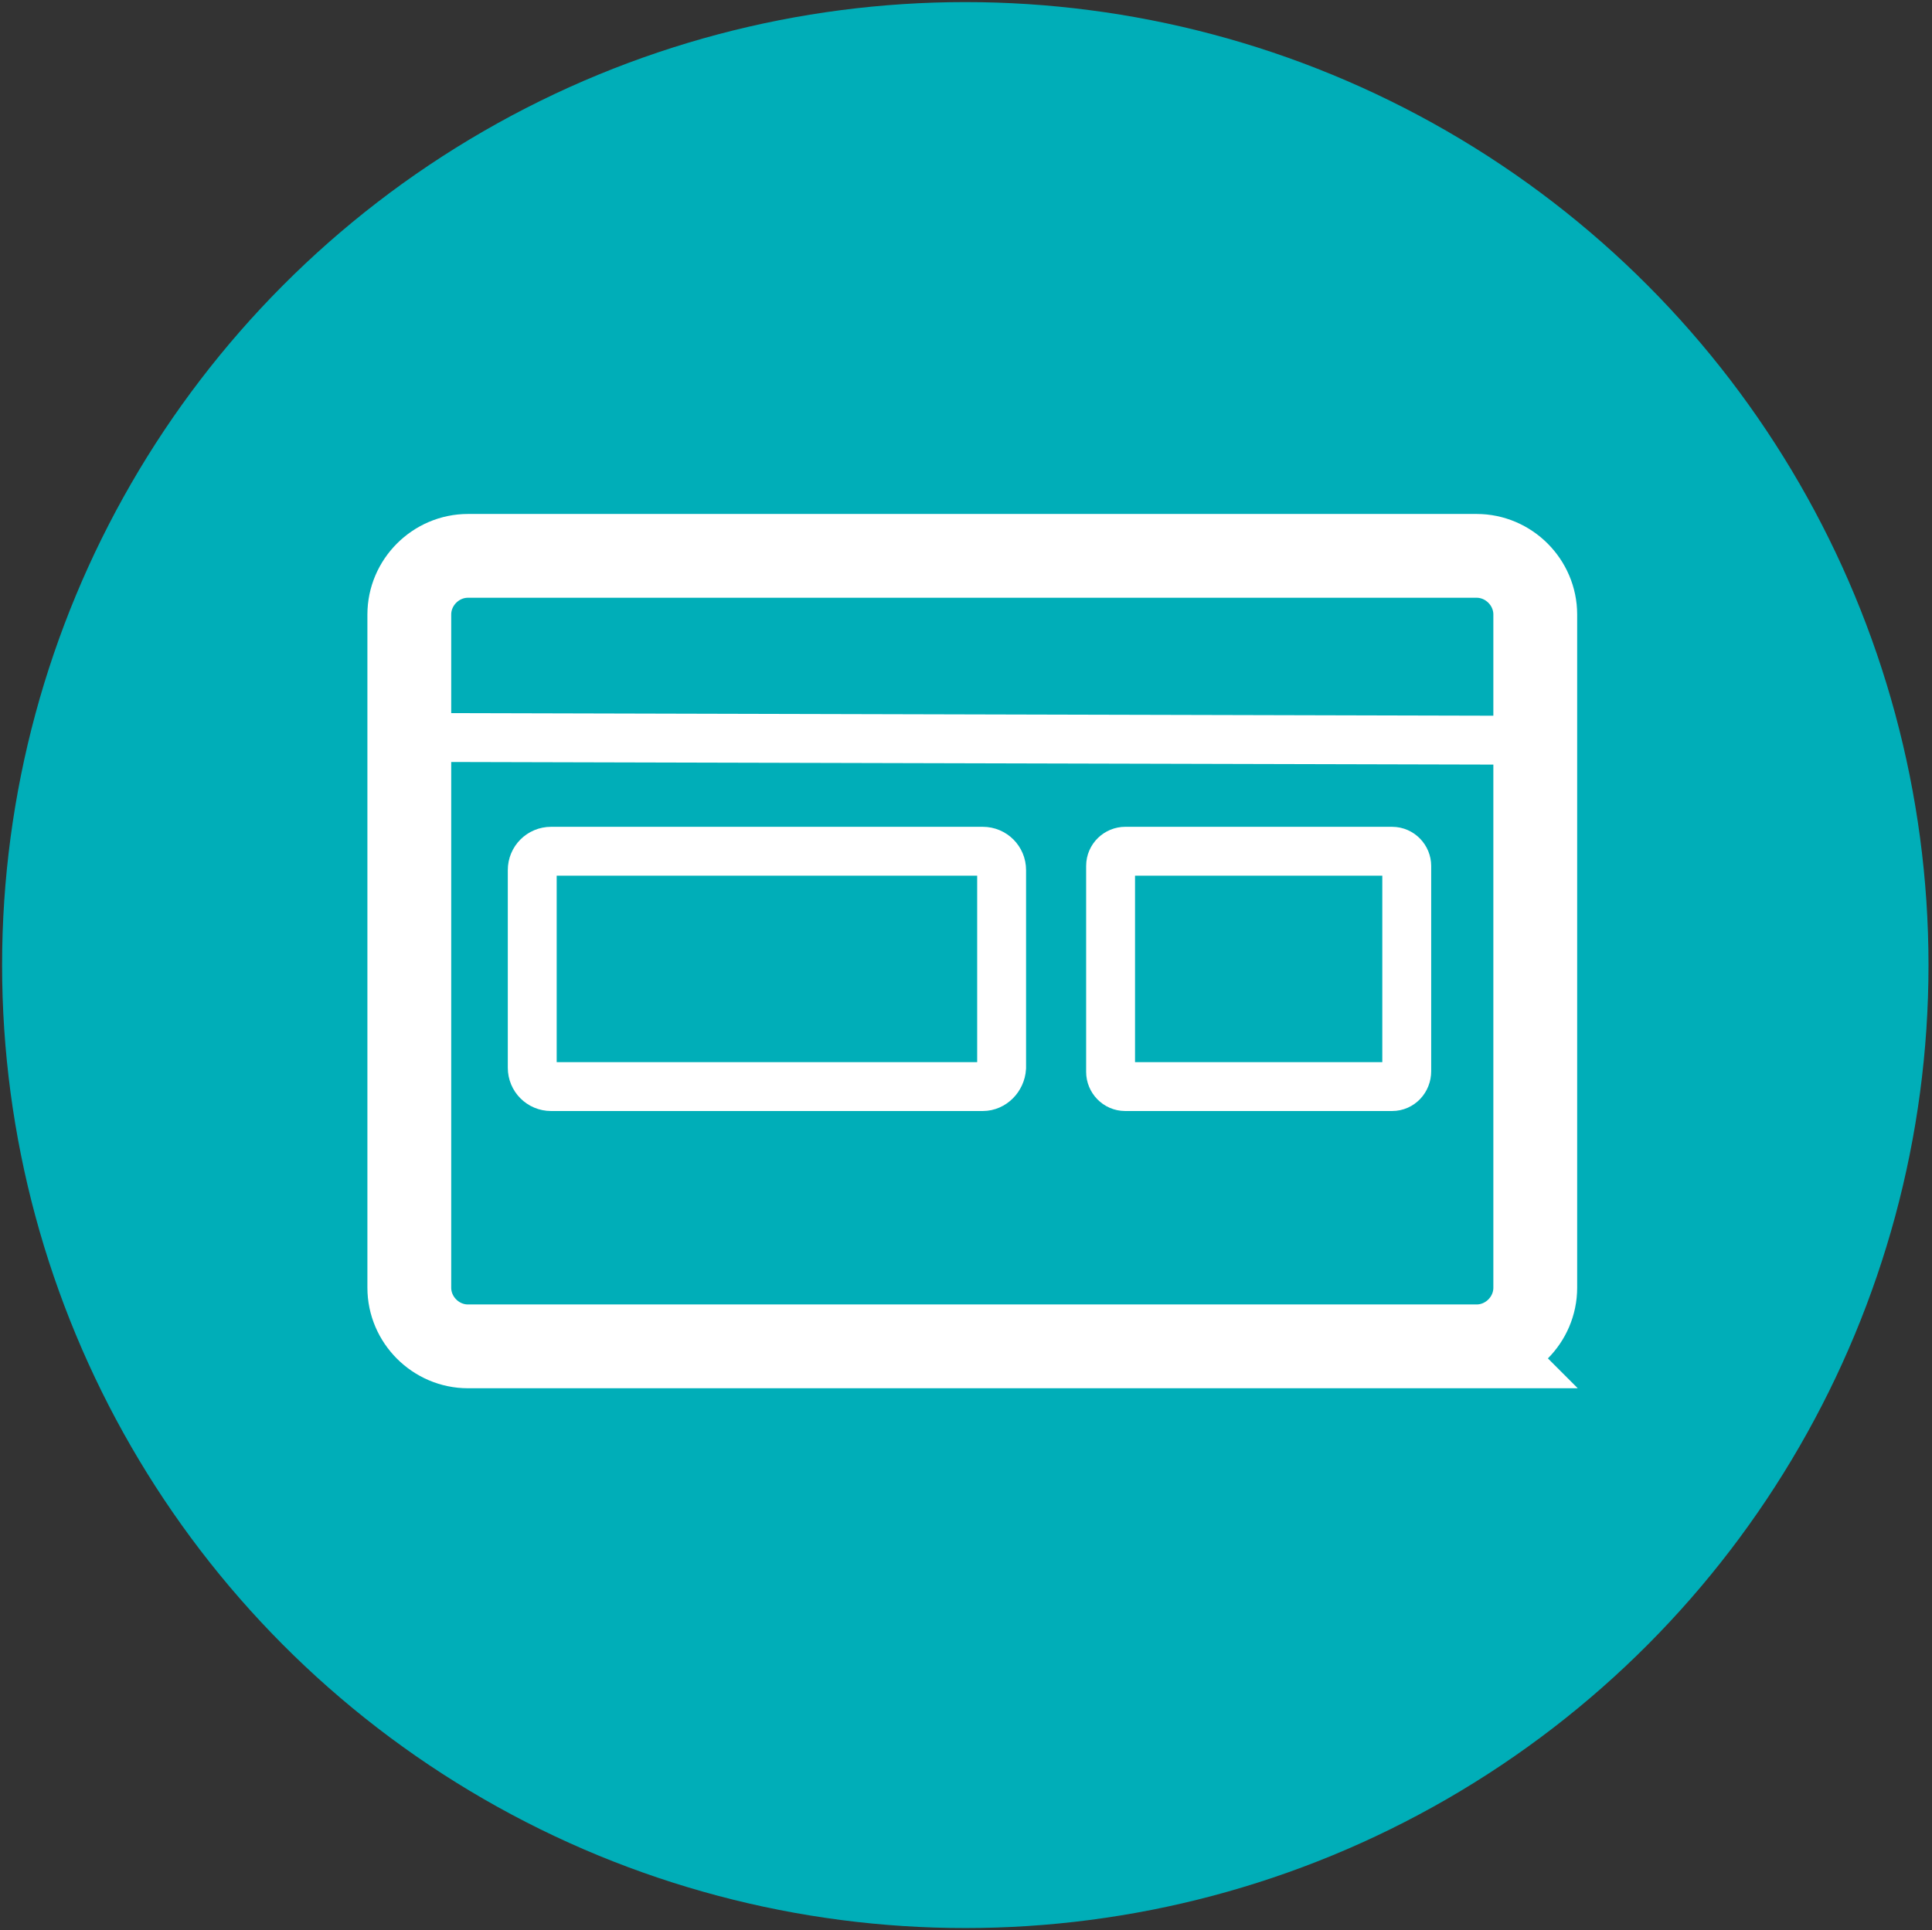
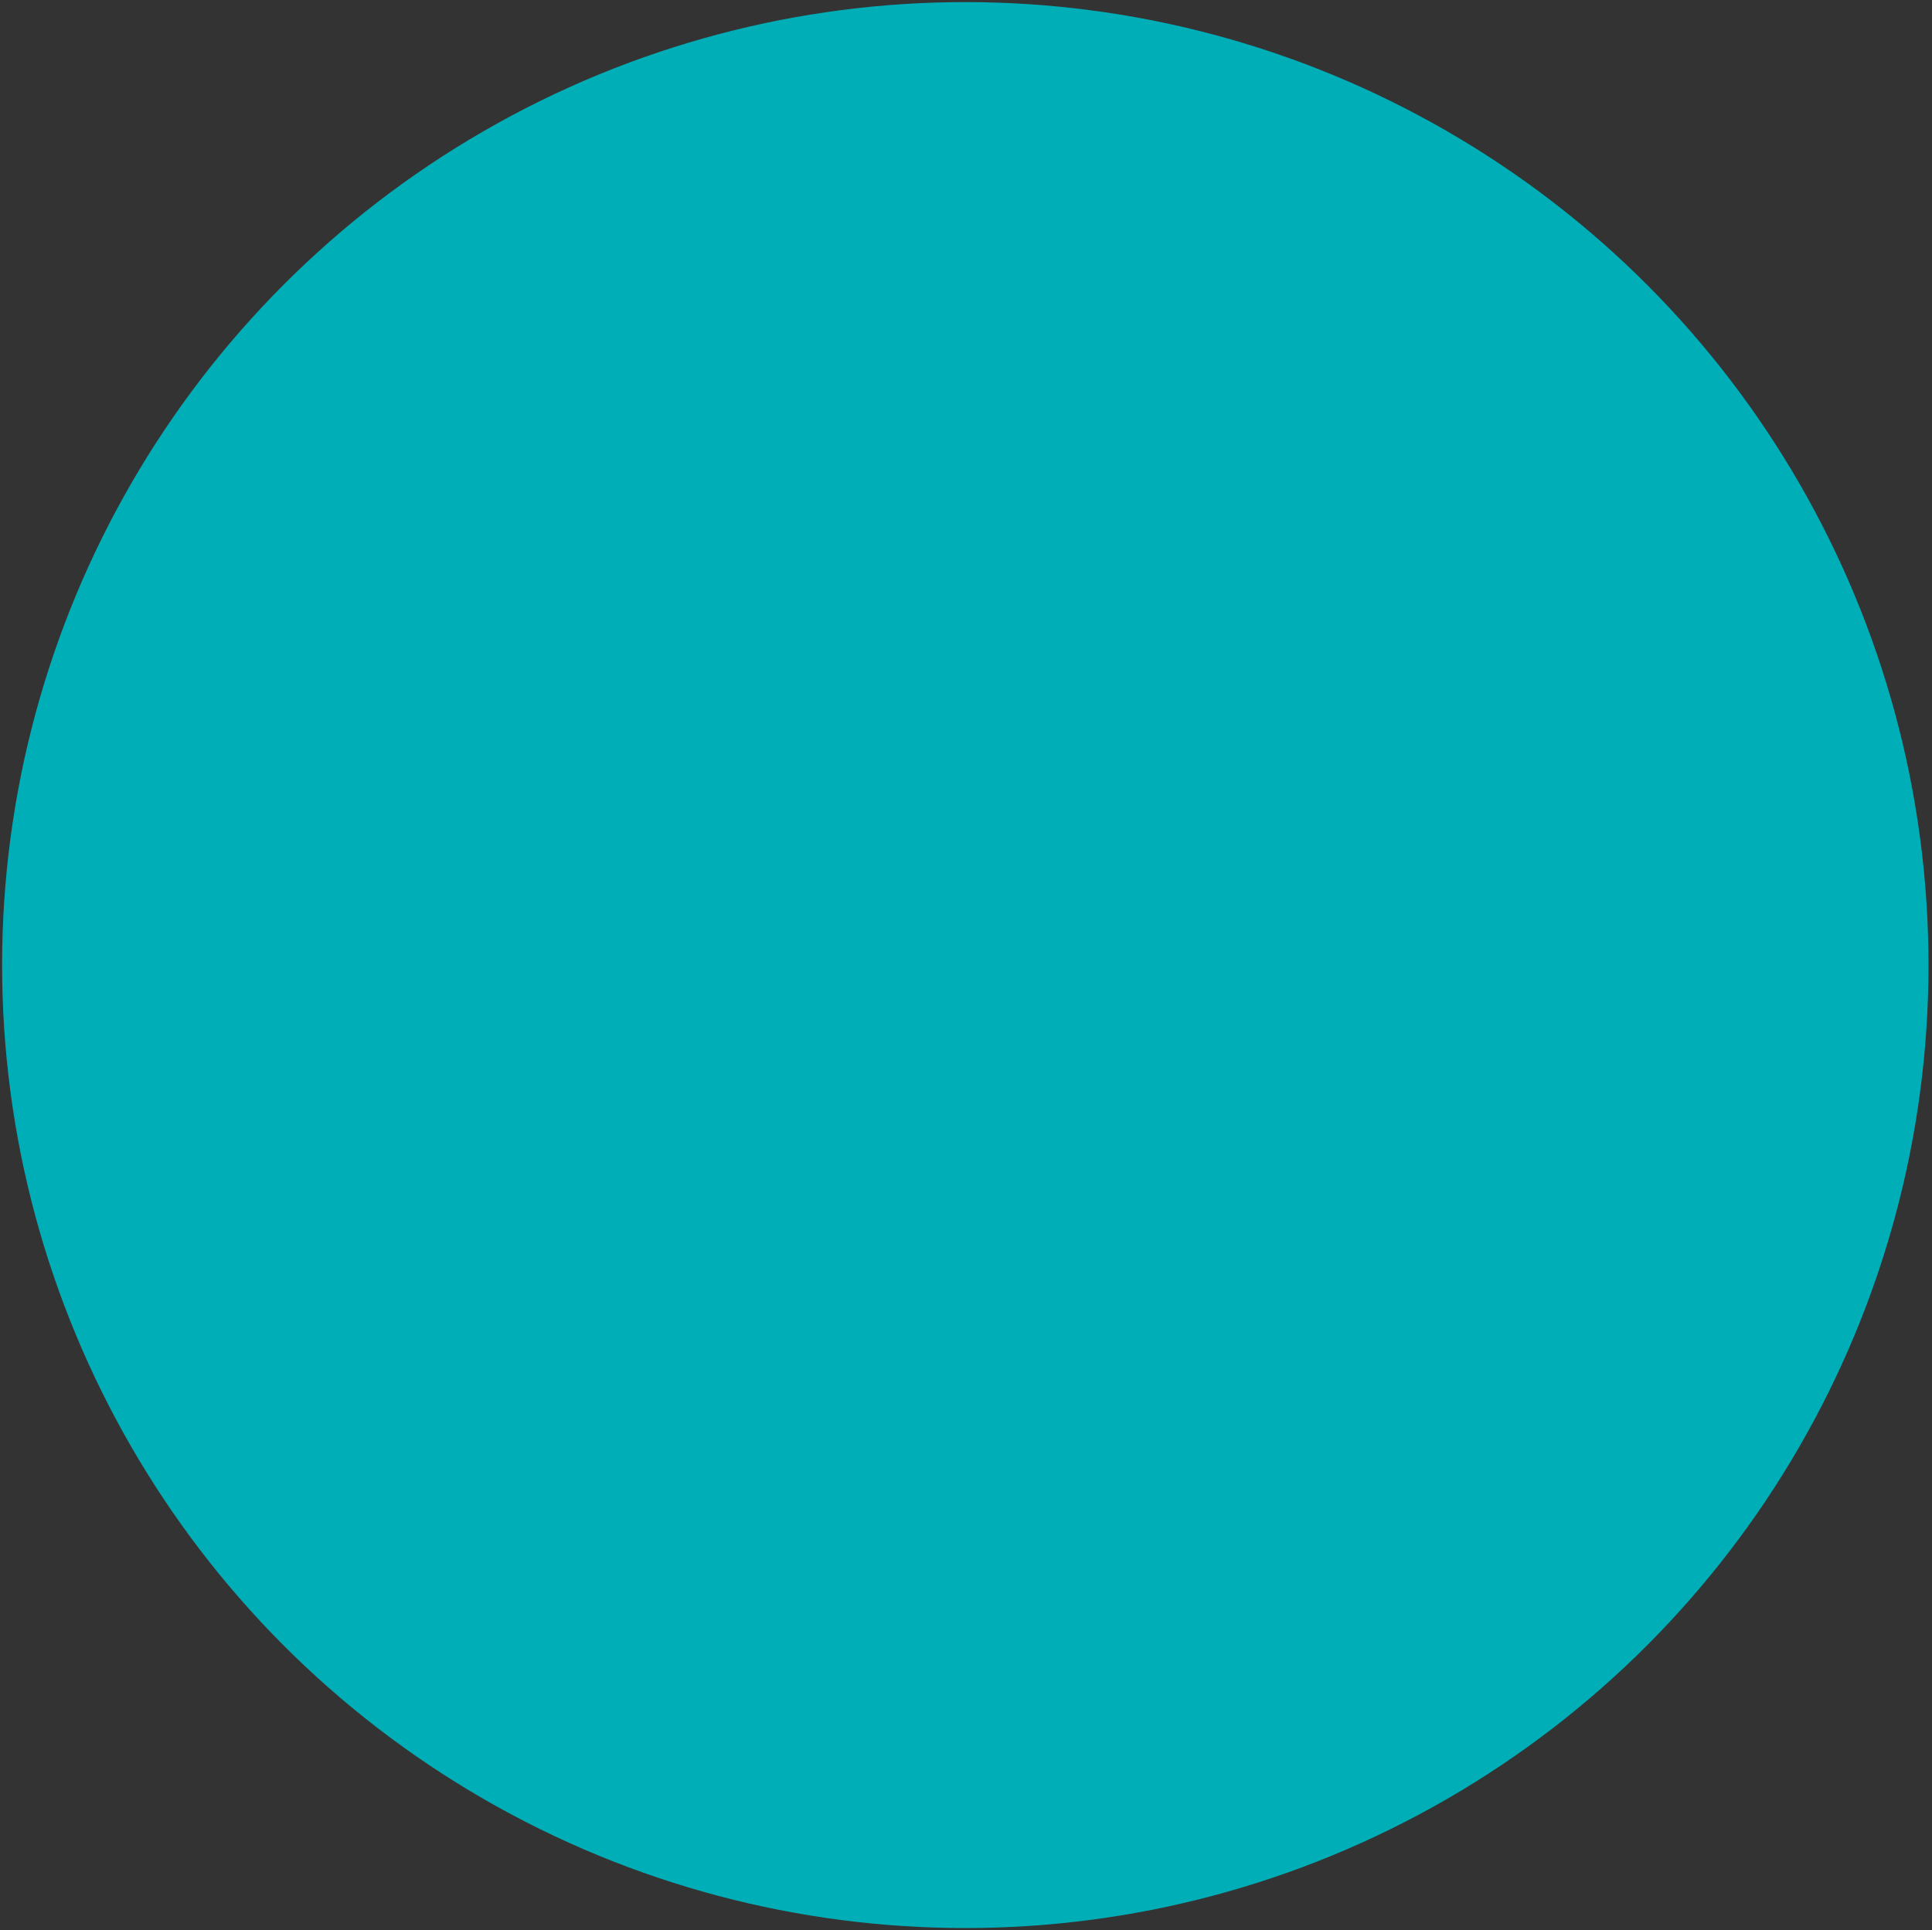
<svg xmlns="http://www.w3.org/2000/svg" id="Layer_1" viewBox="0 0 276.6 276.4">
  <rect x="0" y="0" width="276.6" height="276.4" fill="#333333" stroke="none" />
  <style>.st0{fill:none;stroke:#fff;stroke-width:7;stroke-linecap:round;stroke-miterlimit:10}.st1{fill:#00aeb8}.st2{fill:none;stroke:#fff;stroke-width:12;stroke-linecap:round;stroke-miterlimit:10}</style>
  <circle class="st1" cx="138.2" cy="138.2" r="137.9" />
-   <path class="st0" d="M217.6 106l-160.1-.4M100.1 94" />
-   <path class="st2" d="M211.4 192.8H67c-4.6 0-8.4-3.8-8.4-8.4V88c0-4.6 3.8-8.4 8.4-8.4h144.4c4.6 0 8.4 3.8 8.4 8.4v96.4c0 4.6-3.8 8.4-8.4 8.4z" />
-   <path class="st0" d="M199.3 155.6h-38.2c-1.2 0-2.1-1-2.1-2.1V124c0-1.2 1-2.1 2.1-2.1h38.2c1.2 0 2.1 1 2.1 2.1v29.4c0 1.2-.9 2.2-2.1 2.2zm-58.6 0H78.9c-1.5 0-2.7-1.2-2.7-2.7v-28.3c0-1.5 1.2-2.7 2.7-2.7h61.8c1.5 0 2.7 1.2 2.7 2.7v28.3c-.1 1.5-1.3 2.7-2.7 2.7z" />
</svg>